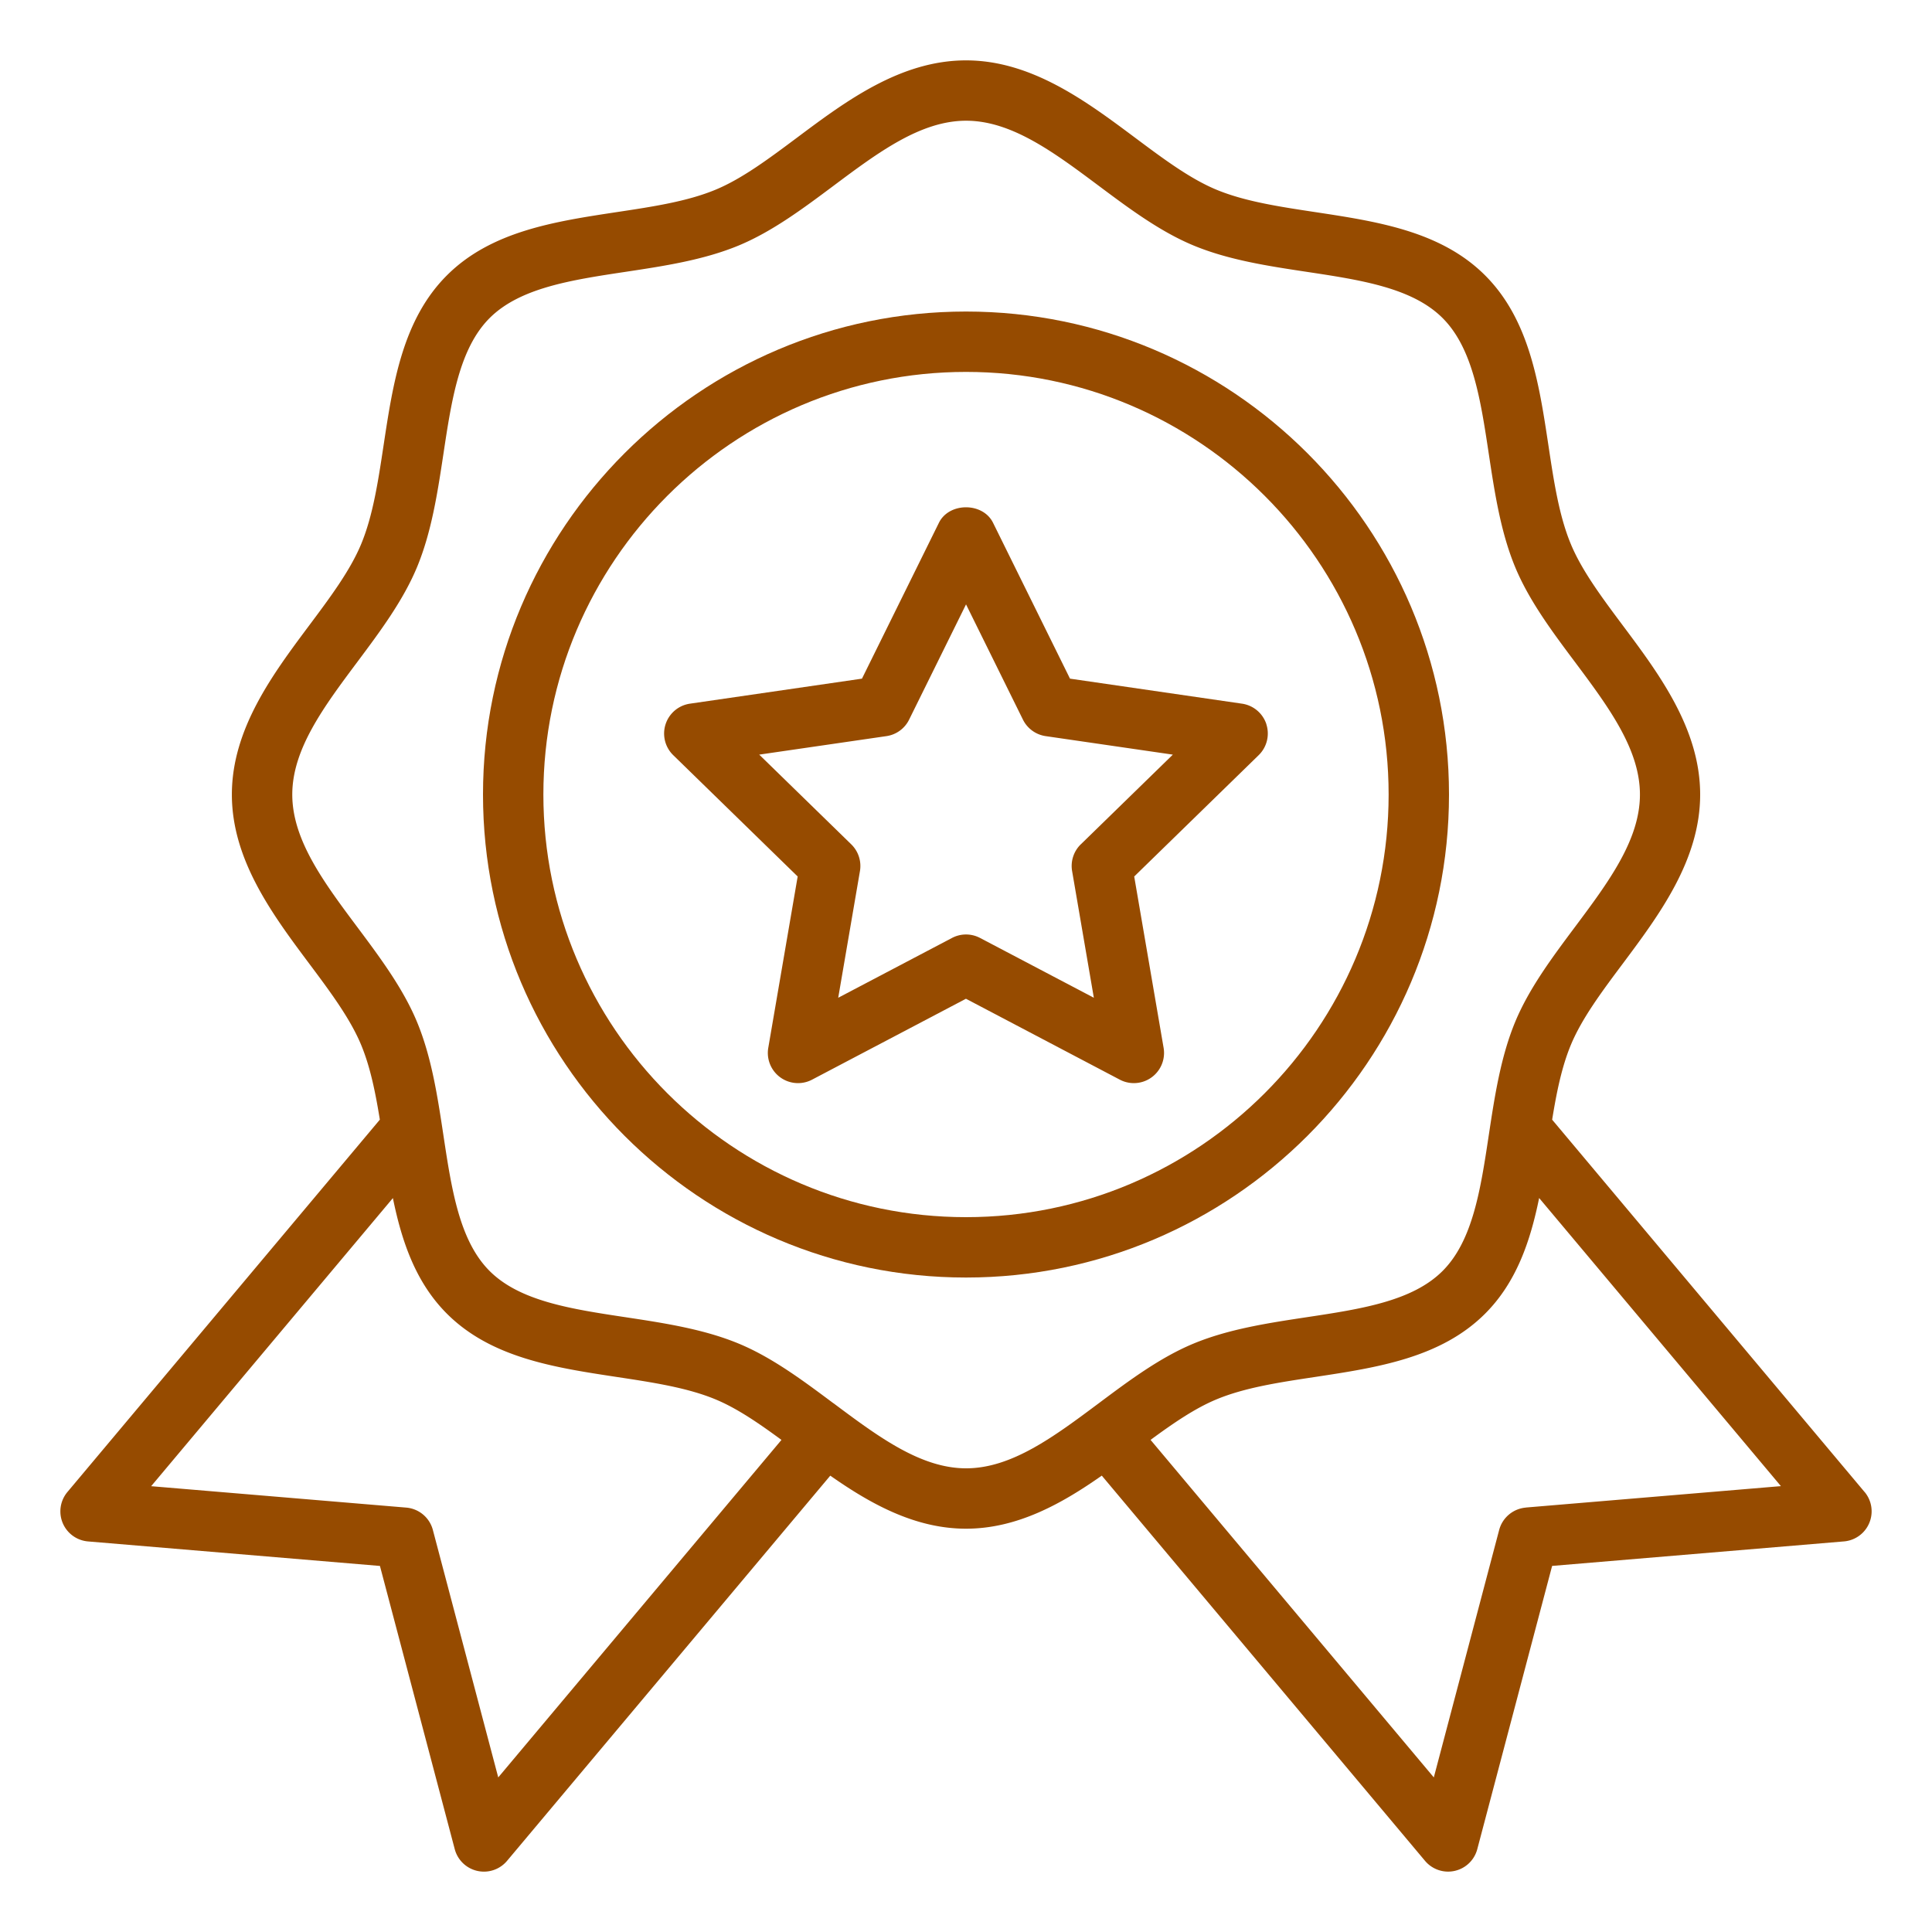
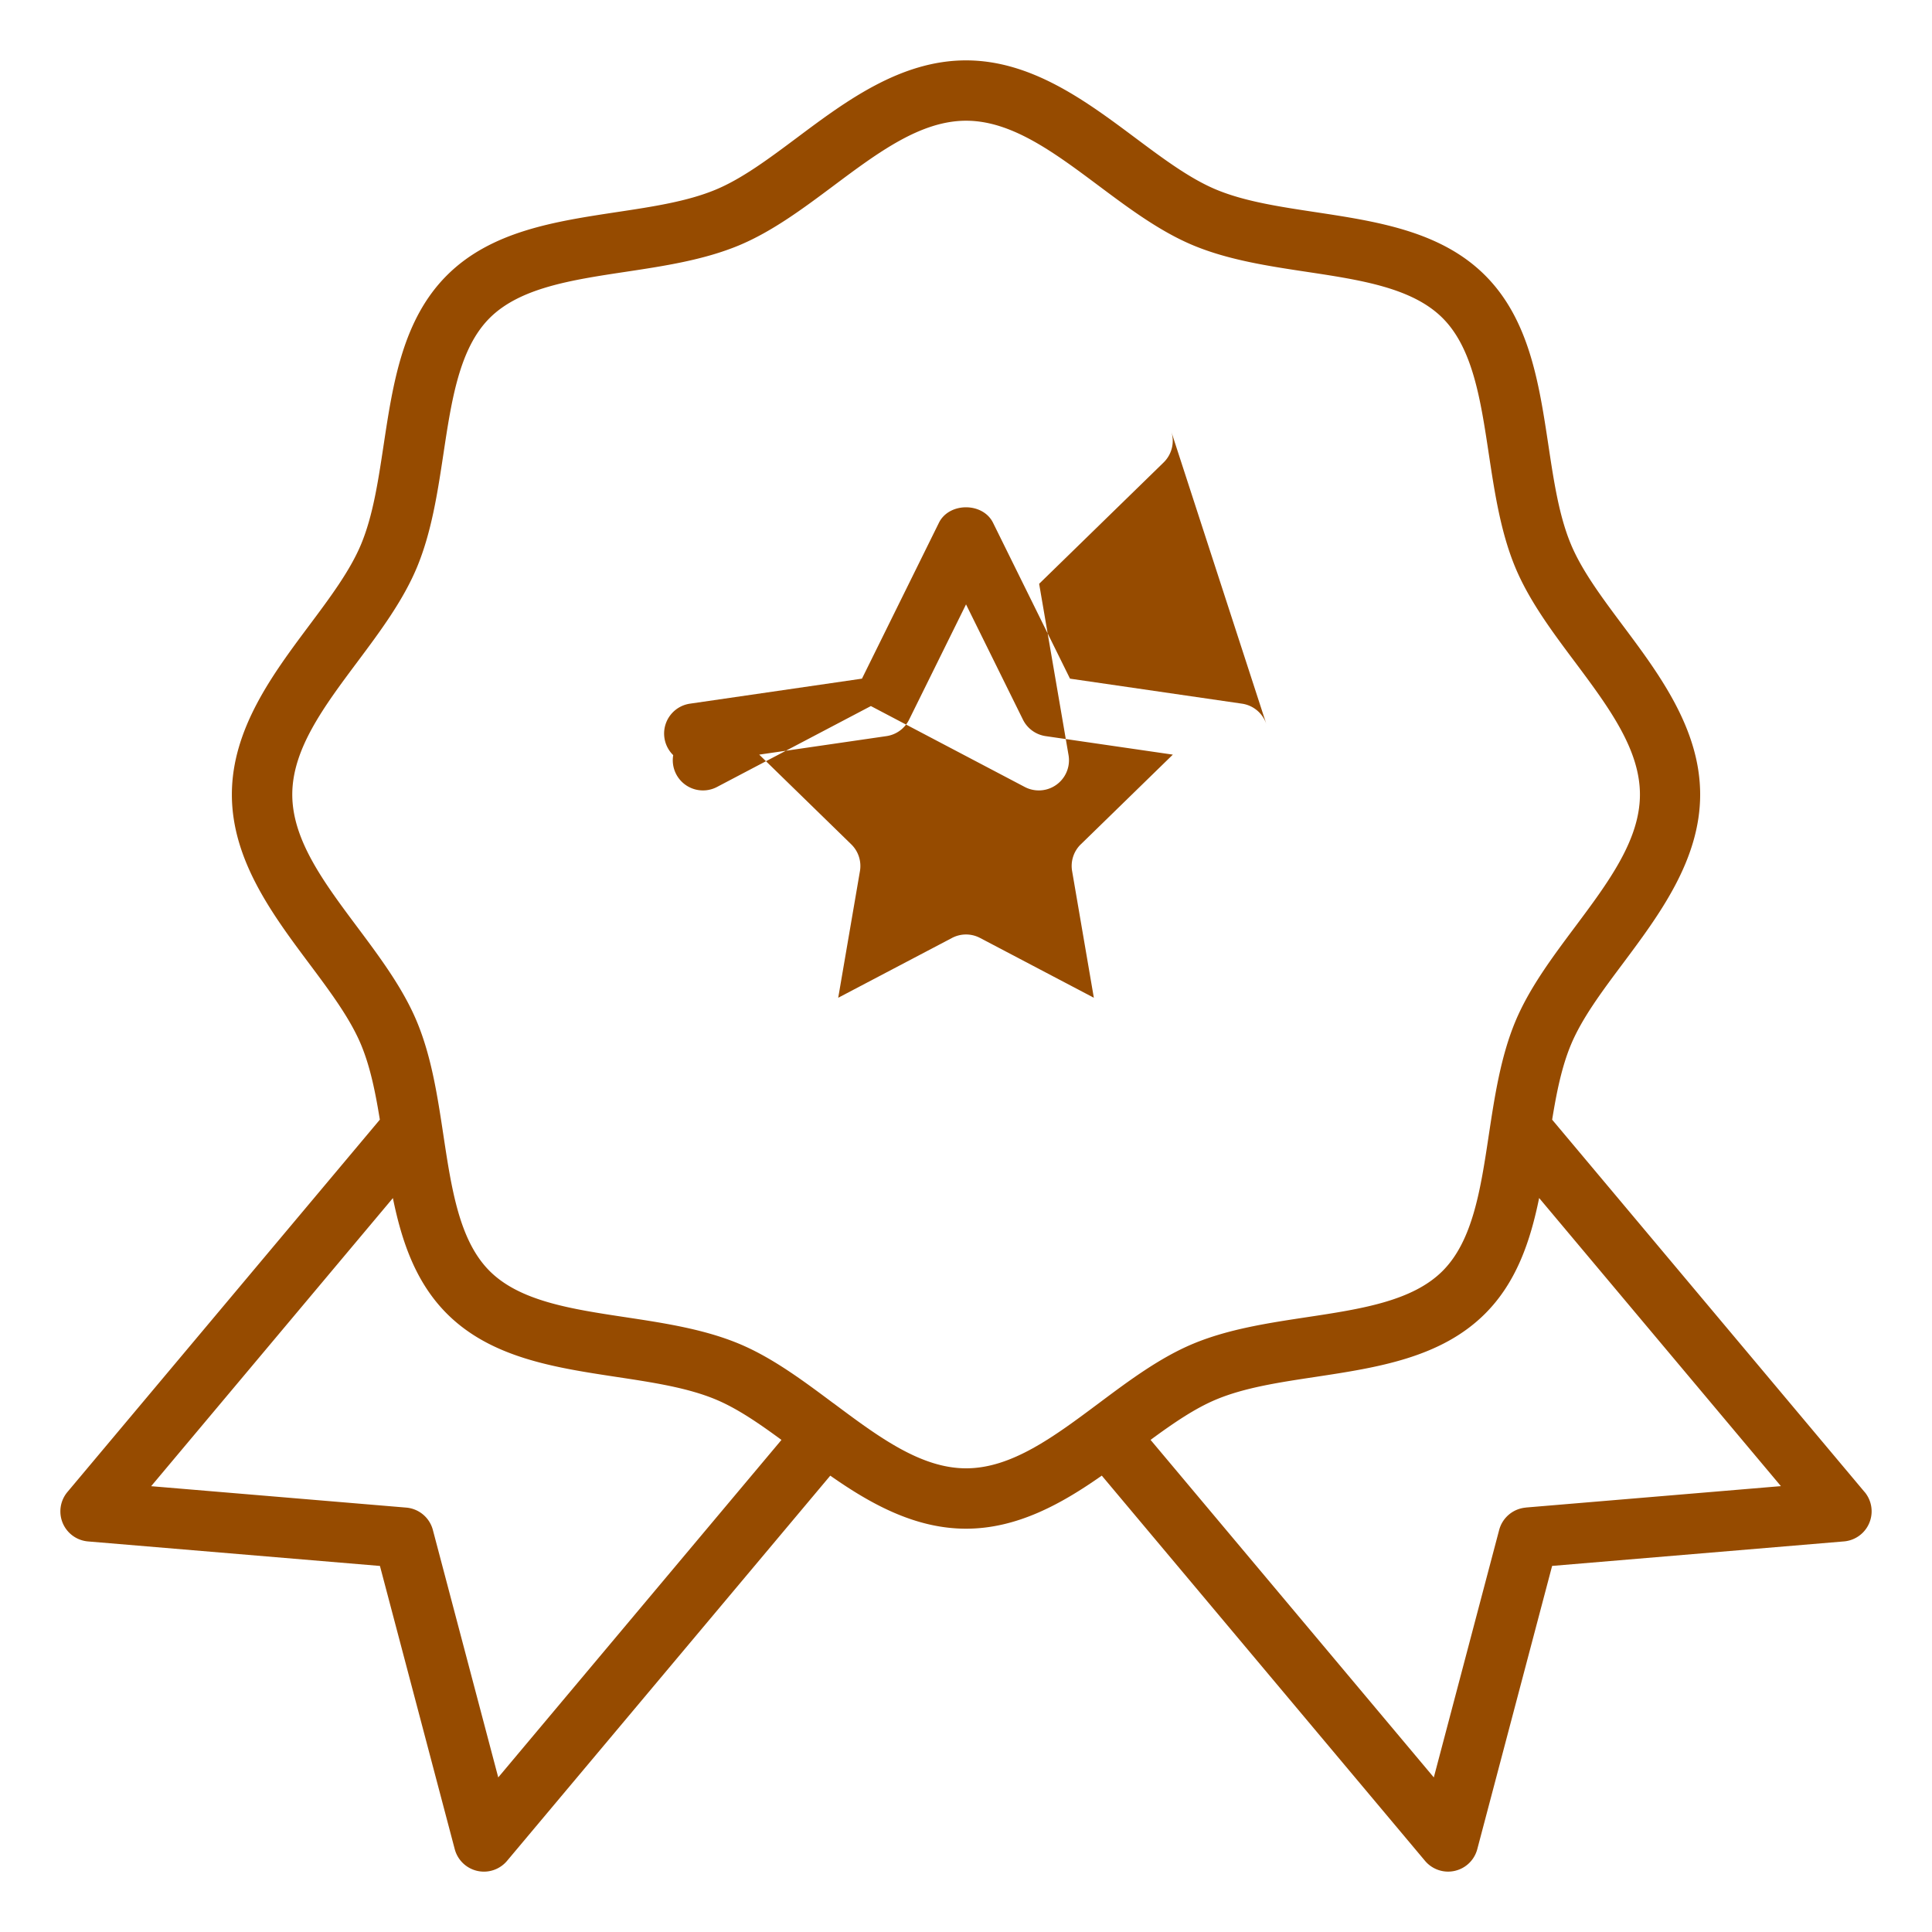
<svg xmlns="http://www.w3.org/2000/svg" width="512" height="512" x="0" y="0" viewBox="0 0 64 64" style="enable-background:new 0 0 512 512" xml:space="preserve" class="">
  <g>
-     <path d="M48 26.32c0-8.822-7.178-16-16-16s-16 7.178-16 16 7.178 16 16 16 16-7.178 16-16zm-16 14c-7.72 0-14-6.28-14-14s6.28-14 14-14 14 6.28 14 14-6.28 14-14 14z" fill="#964b00" opacity="1" data-original="#000000" />
    <path d="M61.766 49.424 51.417 37.091c.146-.902.317-1.747.618-2.473.364-.879 1.027-1.768 1.73-2.707 1.197-1.604 2.555-3.42 2.555-5.591s-1.357-3.988-2.556-5.592c-.702-.94-1.365-1.828-1.729-2.707-.39-.938-.562-2.074-.743-3.277-.309-2.042-.628-4.154-2.095-5.621s-3.58-1.786-5.623-2.096c-1.202-.182-2.338-.354-3.275-.742-.879-.364-1.767-1.028-2.707-1.73C35.988 3.358 34.172 2 32 2s-3.989 1.357-5.592 2.556c-.94.702-1.827 1.365-2.706 1.729-.938.389-2.074.561-3.276.742-2.043.31-4.156.629-5.623 2.096s-1.786 3.579-2.095 5.621c-.182 1.203-.354 2.339-.743 3.277-.364.879-1.027 1.767-1.729 2.706-1.198 1.604-2.555 3.421-2.555 5.593s1.357 3.988 2.555 5.592c.702.939 1.365 1.827 1.729 2.706.301.726.472 1.571.618 2.472L2.234 49.424a.999.999 0 0 0 .683 1.638l9.669.812 2.478 9.382a1 1 0 0 0 1.733.387l10.707-12.76c1.329.931 2.804 1.757 4.497 1.757s3.168-.826 4.497-1.758l10.707 12.76a.999.999 0 0 0 1.732-.387l2.479-9.382 9.669-.812a1 1 0 0 0 .682-1.638zm-45.261 9.455-2.166-8.198a.999.999 0 0 0-.883-.74l-8.449-.709 8.008-9.544c.292 1.43.752 2.792 1.789 3.829 1.467 1.467 3.579 1.786 5.621 2.096 1.203.182 2.339.354 3.277.743.714.296 1.436.792 2.185 1.343zm11.101-12.396c-.997-.744-2.027-1.515-3.137-1.975-1.164-.482-2.476-.681-3.744-.873-1.802-.272-3.504-.53-4.506-1.532s-1.259-2.704-1.532-4.507c-.192-1.269-.39-2.579-.873-3.743-.46-1.11-1.23-2.141-1.975-3.138-1.109-1.485-2.157-2.888-2.157-4.395s1.048-2.91 2.158-4.396c.745-.997 1.514-2.027 1.975-3.138.482-1.163.681-2.476.873-3.743.272-1.803.53-3.505 1.532-4.507s2.705-1.26 4.508-1.532c1.268-.191 2.579-.39 3.743-.872 1.11-.461 2.14-1.23 3.137-1.975 1.485-1.11 2.889-2.158 4.396-2.158s2.91 1.048 4.395 2.157c.997.745 2.028 1.515 3.139 1.976 1.163.482 2.475.681 3.742.872 1.803.272 3.506.53 4.508 1.532s1.259 2.704 1.531 4.506c.192 1.269.391 2.58.873 3.744.46 1.11 1.23 2.142 1.976 3.138 1.109 1.485 2.157 2.889 2.157 4.396s-1.048 2.909-2.157 4.394c-.745.997-1.516 2.028-1.976 3.139-.482 1.164-.681 2.476-.873 3.743-.272 1.803-.53 3.505-1.532 4.507s-2.704 1.26-4.506 1.532c-1.269.192-2.58.391-3.743.873-1.11.46-2.142 1.23-3.139 1.976-1.485 1.108-2.888 2.156-4.395 2.156s-2.91-1.048-4.395-2.157zm22.939 3.458a1.001 1.001 0 0 0-.883.74l-2.165 8.198-9.383-11.181c.749-.551 1.471-1.047 2.186-1.343.938-.39 2.074-.562 3.276-.743 2.043-.31 4.154-.629 5.621-2.096 1.037-1.037 1.497-2.4 1.789-3.83l8.009 9.544-8.45.709z" fill="#964b00" opacity="1" data-original="#000000" />
-     <path d="M41.951 23.991a1.002 1.002 0 0 0-.808-.681l-5.698-.829-2.549-5.163c-.337-.684-1.456-.684-1.793 0l-2.549 5.163-5.699.829a1 1 0 0 0-.554 1.705l4.123 4.02-.974 5.676a1 1 0 0 0 1.451 1.054l5.097-2.68 5.097 2.68a1 1 0 0 0 1.451-1.054l-.974-5.676 4.124-4.02c.272-.266.37-.663.253-1.024zm-6.149 3.979a1 1 0 0 0-.287.885l.72 4.197-3.769-1.981a.997.997 0 0 0-.93 0l-3.769 1.981.72-4.197a1.001 1.001 0 0 0-.288-.885l-3.049-2.972 4.214-.613a.996.996 0 0 0 .752-.547l1.885-3.817 1.885 3.817a1 1 0 0 0 .753.547l4.213.613-3.049 2.972z" fill="#964b00" opacity="1" data-original="#000000" />
+     <path d="M41.951 23.991a1.002 1.002 0 0 0-.808-.681l-5.698-.829-2.549-5.163c-.337-.684-1.456-.684-1.793 0l-2.549 5.163-5.699.829a1 1 0 0 0-.554 1.705a1 1 0 0 0 1.451 1.054l5.097-2.68 5.097 2.68a1 1 0 0 0 1.451-1.054l-.974-5.676 4.124-4.02c.272-.266.37-.663.253-1.024zm-6.149 3.979a1 1 0 0 0-.287.885l.72 4.197-3.769-1.981a.997.997 0 0 0-.93 0l-3.769 1.981.72-4.197a1.001 1.001 0 0 0-.288-.885l-3.049-2.972 4.214-.613a.996.996 0 0 0 .752-.547l1.885-3.817 1.885 3.817a1 1 0 0 0 .753.547l4.213.613-3.049 2.972z" fill="#964b00" opacity="1" data-original="#000000" />
  </g>
</svg>